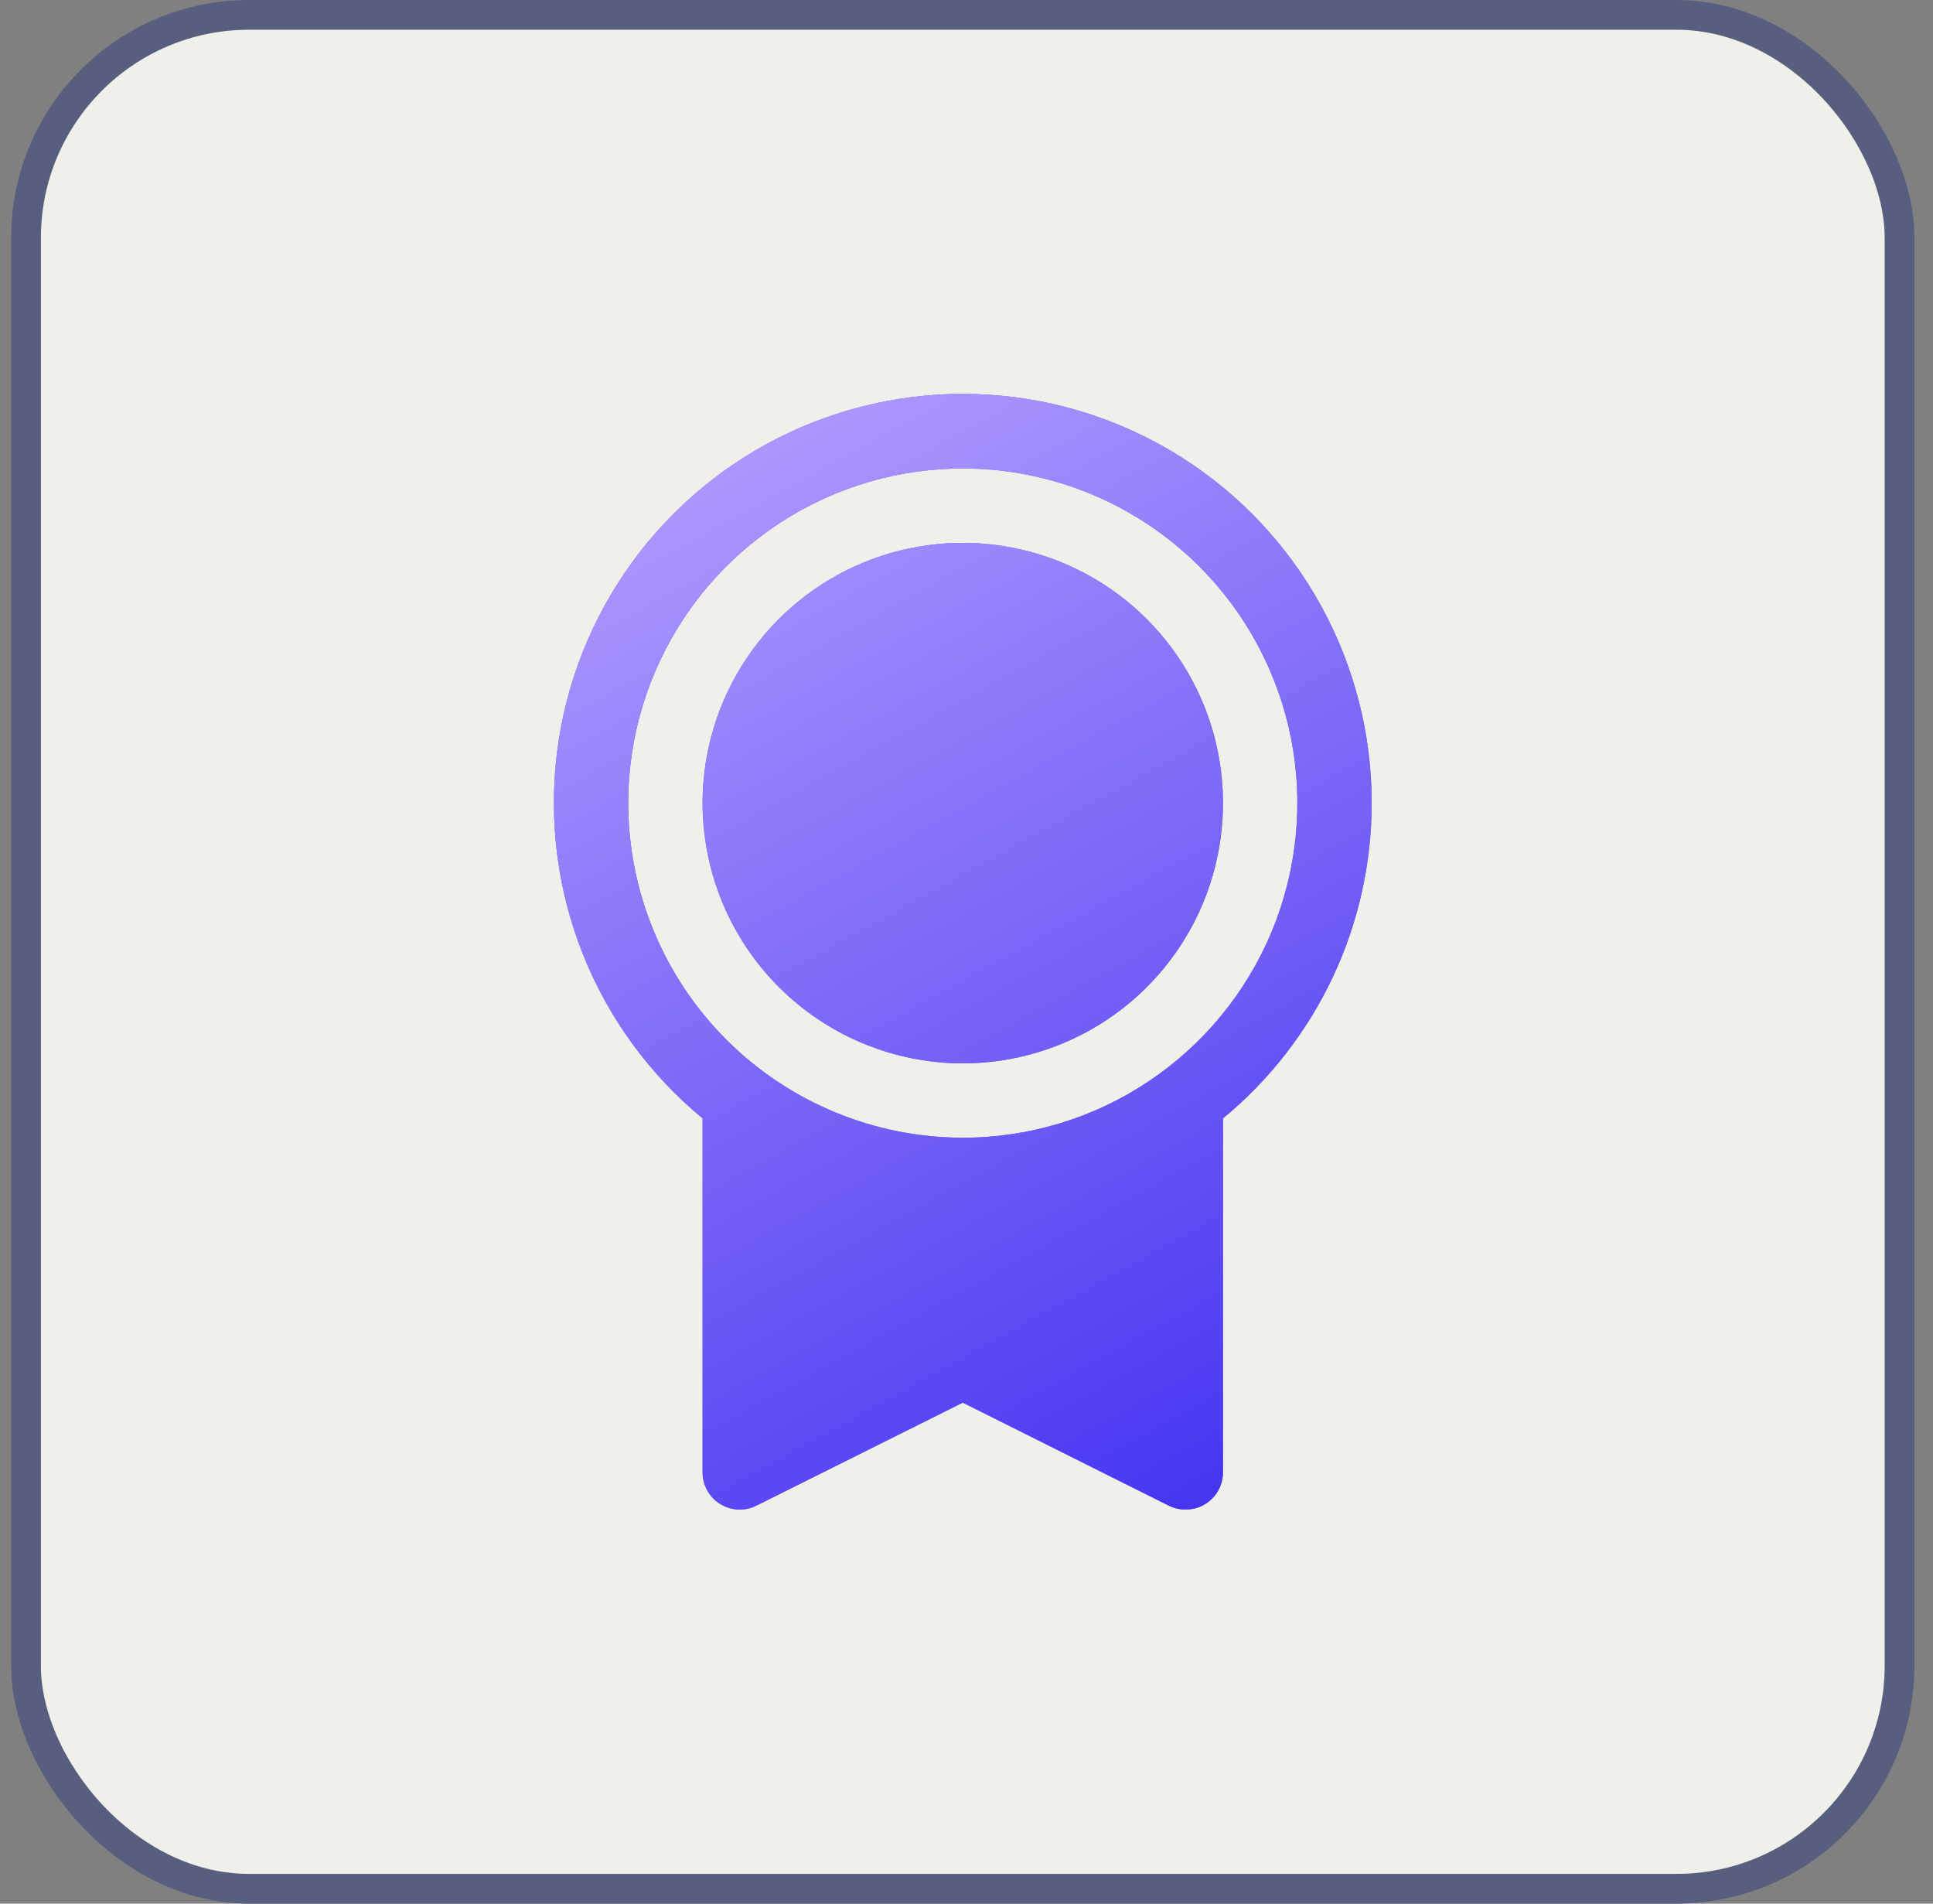
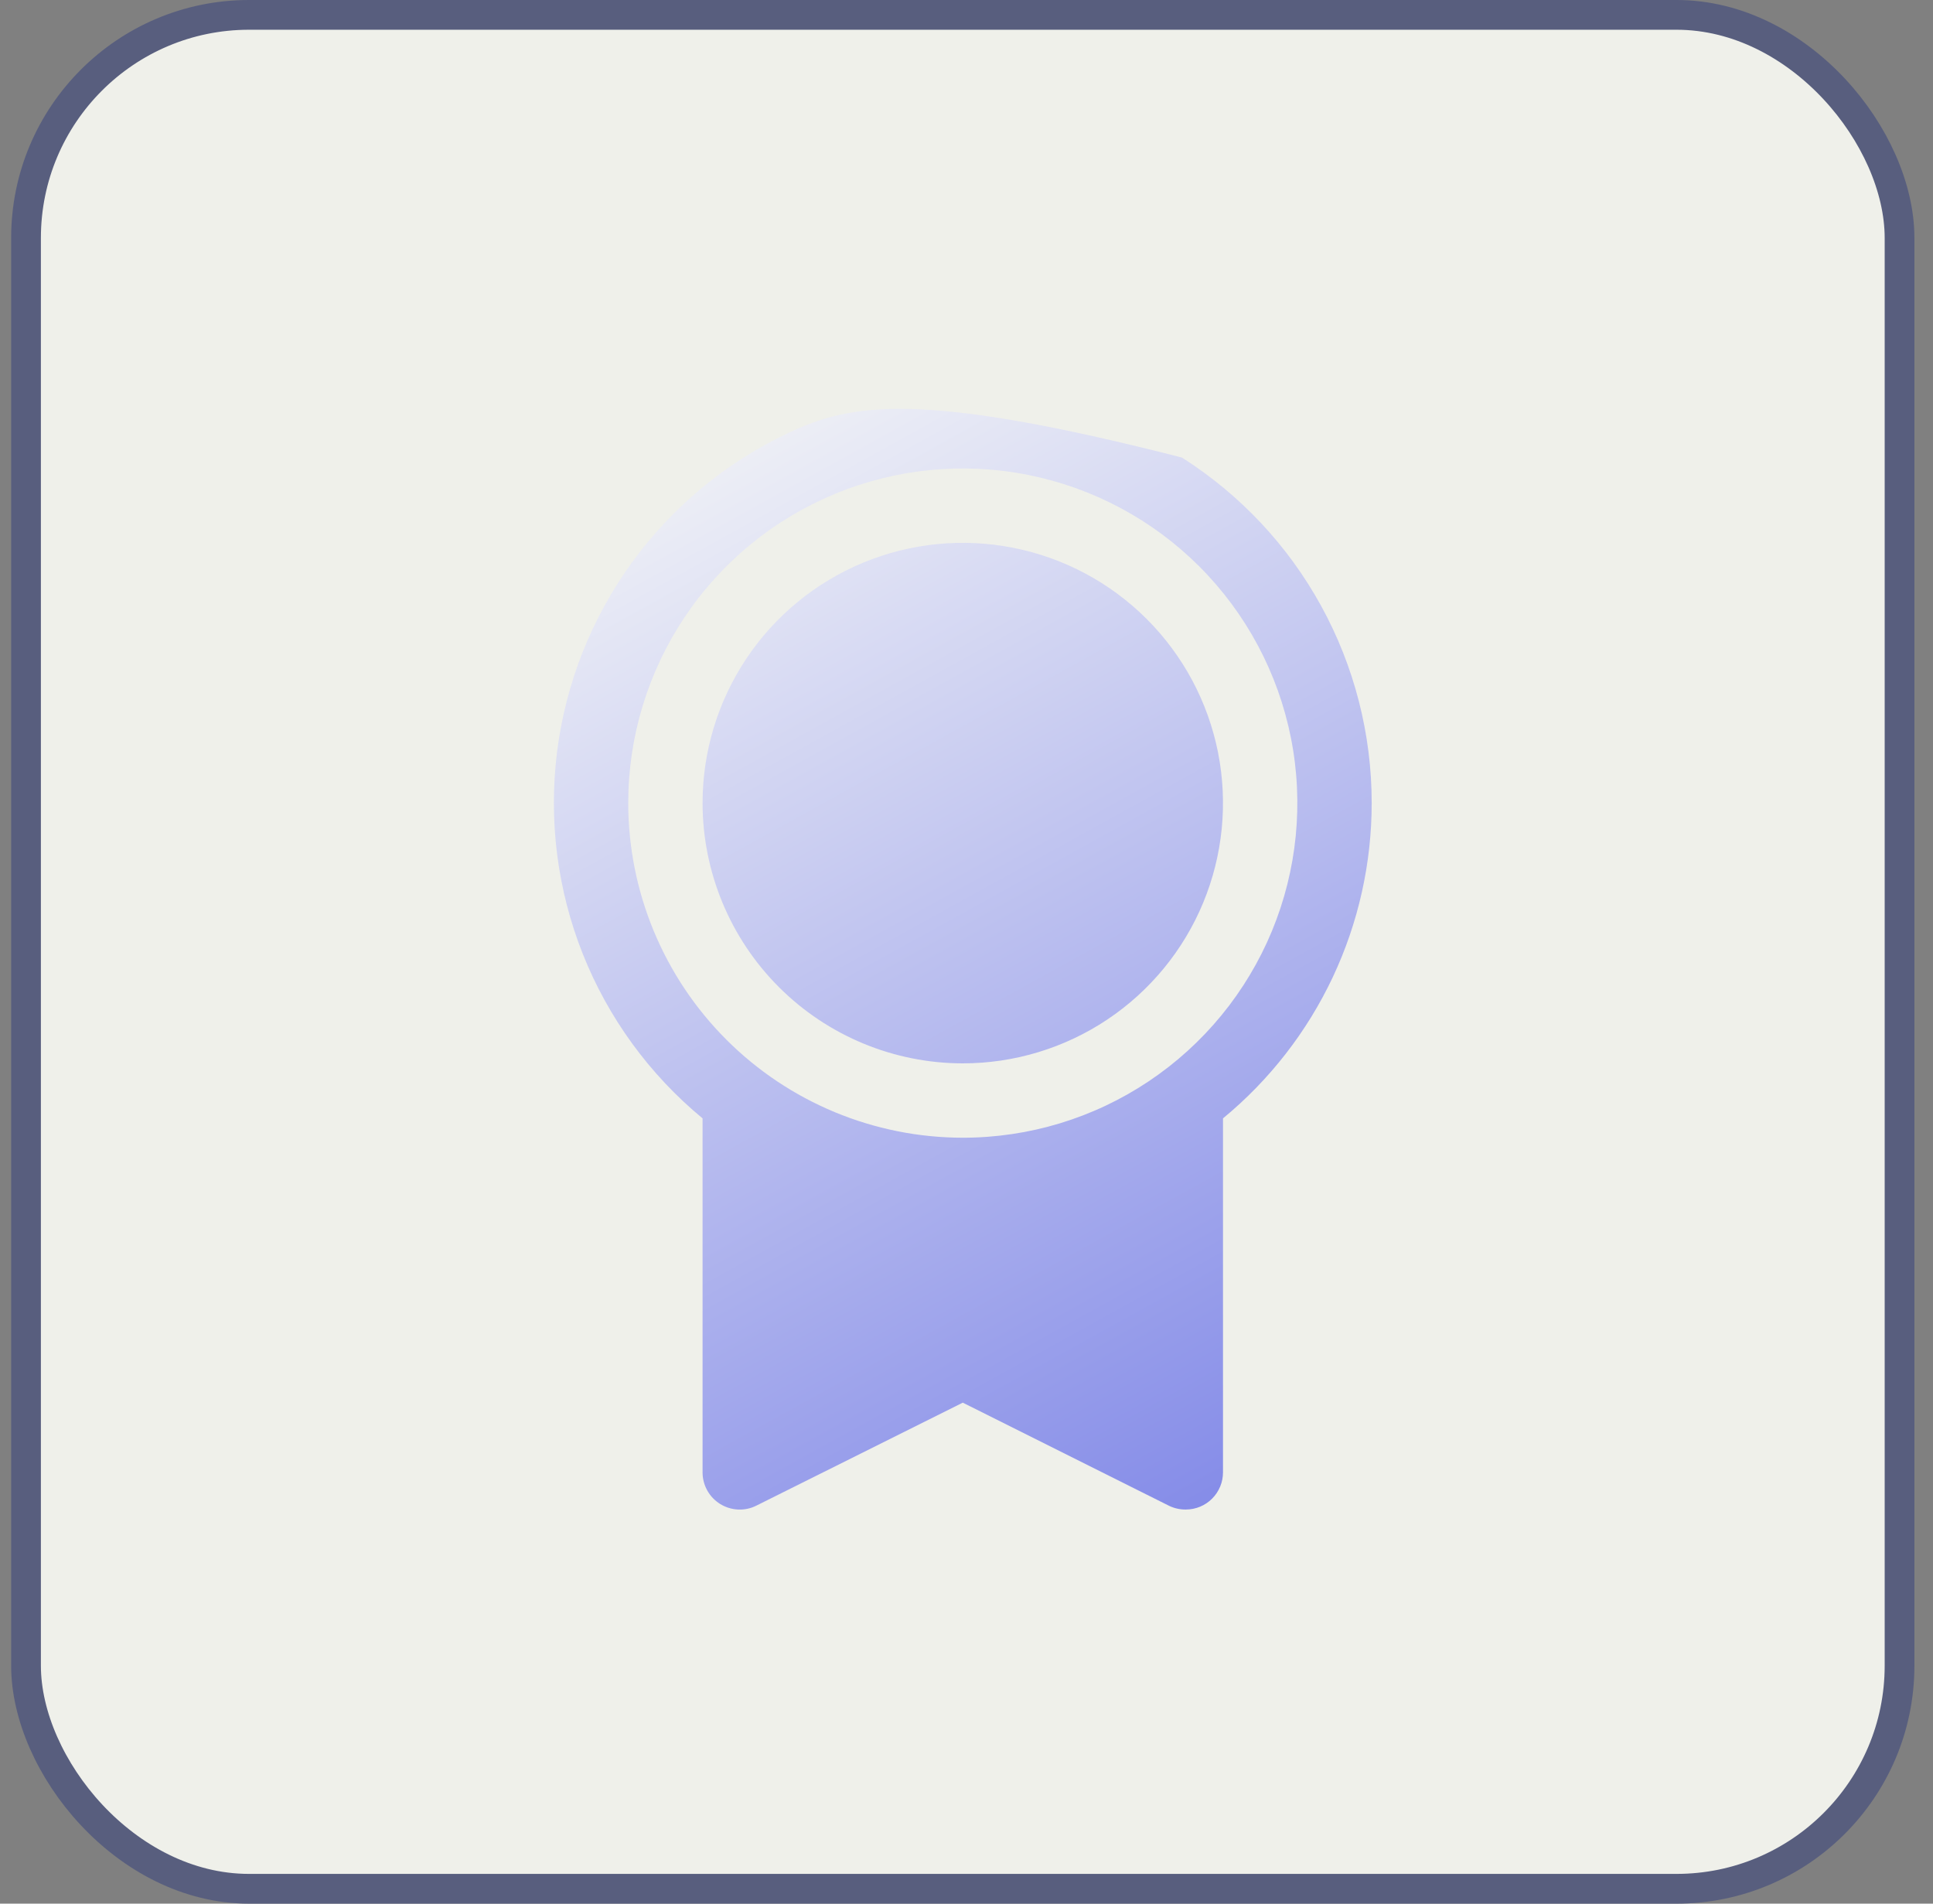
<svg xmlns="http://www.w3.org/2000/svg" width="65" height="64" viewBox="0 0 65 64" fill="none">
  <rect x="0" y="0" width="65" height="64" fill="#808080" stroke="none" />
  <rect x="0.875" y="0.5" width="63" height="63" rx="7.5" fill="#EFF0EA" />
  <rect x="0.875" y="0.5" width="63" height="63" rx="7.5" stroke="#585E7E" />
-   <path d="M46.125 27C46.126 24.683 45.542 22.403 44.426 20.372C43.311 18.341 41.7 16.625 39.744 15.383C37.788 14.142 35.549 13.414 33.236 13.269C30.924 13.124 28.612 13.566 26.516 14.553C24.419 15.54 22.607 17.042 21.246 18.917C19.885 20.793 19.02 22.982 18.732 25.281C18.444 27.58 18.741 29.915 19.596 32.068C20.452 34.222 21.838 36.124 23.625 37.599V49.5C23.625 49.714 23.679 49.923 23.783 50.109C23.887 50.296 24.036 50.452 24.218 50.564C24.399 50.676 24.606 50.74 24.819 50.75C25.032 50.76 25.244 50.715 25.434 50.619L32.375 47.157L39.317 50.627C39.491 50.71 39.682 50.752 39.875 50.75C40.206 50.75 40.525 50.619 40.759 50.384C40.993 50.15 41.125 49.832 41.125 49.5V37.599C42.689 36.311 43.948 34.692 44.813 32.86C45.677 31.027 46.125 29.026 46.125 27ZM21.125 27C21.125 24.775 21.785 22.6 23.021 20.75C24.257 18.9 26.014 17.458 28.07 16.607C30.125 15.755 32.388 15.532 34.57 15.966C36.752 16.401 38.757 17.472 40.33 19.045C41.903 20.619 42.975 22.623 43.409 24.806C43.843 26.988 43.62 29.25 42.769 31.305C41.917 33.361 40.475 35.118 38.625 36.354C36.775 37.591 34.6 38.25 32.375 38.25C29.392 38.247 26.533 37.061 24.424 34.952C22.315 32.843 21.128 29.983 21.125 27ZM23.625 27C23.625 25.27 24.138 23.578 25.1 22.139C26.061 20.7 27.428 19.579 29.026 18.916C30.625 18.254 32.385 18.081 34.082 18.419C35.779 18.756 37.339 19.59 38.562 20.813C39.786 22.037 40.619 23.596 40.957 25.293C41.294 26.991 41.121 28.75 40.459 30.349C39.797 31.948 38.675 33.314 37.236 34.276C35.797 35.237 34.106 35.75 32.375 35.75C30.055 35.748 27.831 34.825 26.191 33.185C24.55 31.544 23.628 29.32 23.625 27Z" fill="#3E01FF" />
-   <path d="M46.125 27C46.126 24.683 45.542 22.403 44.426 20.372C43.311 18.341 41.7 16.625 39.744 15.383C37.788 14.142 35.549 13.414 33.236 13.269C30.924 13.124 28.612 13.566 26.516 14.553C24.419 15.54 22.607 17.042 21.246 18.917C19.885 20.793 19.02 22.982 18.732 25.281C18.444 27.58 18.741 29.915 19.596 32.068C20.452 34.222 21.838 36.124 23.625 37.599V49.5C23.625 49.714 23.679 49.923 23.783 50.109C23.887 50.296 24.036 50.452 24.218 50.564C24.399 50.676 24.606 50.74 24.819 50.75C25.032 50.76 25.244 50.715 25.434 50.619L32.375 47.157L39.317 50.627C39.491 50.71 39.682 50.752 39.875 50.75C40.206 50.75 40.525 50.619 40.759 50.384C40.993 50.15 41.125 49.832 41.125 49.5V37.599C42.689 36.311 43.948 34.692 44.813 32.86C45.677 31.027 46.125 29.026 46.125 27ZM21.125 27C21.125 24.775 21.785 22.6 23.021 20.75C24.257 18.9 26.014 17.458 28.07 16.607C30.125 15.755 32.388 15.532 34.57 15.966C36.752 16.401 38.757 17.472 40.33 19.045C41.903 20.619 42.975 22.623 43.409 24.806C43.843 26.988 43.62 29.25 42.769 31.305C41.917 33.361 40.475 35.118 38.625 36.354C36.775 37.591 34.6 38.25 32.375 38.25C29.392 38.247 26.533 37.061 24.424 34.952C22.315 32.843 21.128 29.983 21.125 27ZM23.625 27C23.625 25.27 24.138 23.578 25.1 22.139C26.061 20.7 27.428 19.579 29.026 18.916C30.625 18.254 32.385 18.081 34.082 18.419C35.779 18.756 37.339 19.59 38.562 20.813C39.786 22.037 40.619 23.596 40.957 25.293C41.294 26.991 41.121 28.75 40.459 30.349C39.797 31.948 38.675 33.314 37.236 34.276C35.797 35.237 34.106 35.75 32.375 35.75C30.055 35.748 27.831 34.825 26.191 33.185C24.55 31.544 23.628 29.32 23.625 27Z" fill="url(#paint0_linear_2045_14925)" fill-opacity="0.64" />
+   <path d="M46.125 27C46.126 24.683 45.542 22.403 44.426 20.372C43.311 18.341 41.7 16.625 39.744 15.383C30.924 13.124 28.612 13.566 26.516 14.553C24.419 15.54 22.607 17.042 21.246 18.917C19.885 20.793 19.02 22.982 18.732 25.281C18.444 27.58 18.741 29.915 19.596 32.068C20.452 34.222 21.838 36.124 23.625 37.599V49.5C23.625 49.714 23.679 49.923 23.783 50.109C23.887 50.296 24.036 50.452 24.218 50.564C24.399 50.676 24.606 50.74 24.819 50.75C25.032 50.76 25.244 50.715 25.434 50.619L32.375 47.157L39.317 50.627C39.491 50.71 39.682 50.752 39.875 50.75C40.206 50.75 40.525 50.619 40.759 50.384C40.993 50.15 41.125 49.832 41.125 49.5V37.599C42.689 36.311 43.948 34.692 44.813 32.86C45.677 31.027 46.125 29.026 46.125 27ZM21.125 27C21.125 24.775 21.785 22.6 23.021 20.75C24.257 18.9 26.014 17.458 28.07 16.607C30.125 15.755 32.388 15.532 34.57 15.966C36.752 16.401 38.757 17.472 40.33 19.045C41.903 20.619 42.975 22.623 43.409 24.806C43.843 26.988 43.62 29.25 42.769 31.305C41.917 33.361 40.475 35.118 38.625 36.354C36.775 37.591 34.6 38.25 32.375 38.25C29.392 38.247 26.533 37.061 24.424 34.952C22.315 32.843 21.128 29.983 21.125 27ZM23.625 27C23.625 25.27 24.138 23.578 25.1 22.139C26.061 20.7 27.428 19.579 29.026 18.916C30.625 18.254 32.385 18.081 34.082 18.419C35.779 18.756 37.339 19.59 38.562 20.813C39.786 22.037 40.619 23.596 40.957 25.293C41.294 26.991 41.121 28.75 40.459 30.349C39.797 31.948 38.675 33.314 37.236 34.276C35.797 35.237 34.106 35.75 32.375 35.75C30.055 35.748 27.831 34.825 26.191 33.185C24.55 31.544 23.628 29.32 23.625 27Z" fill="url(#paint0_linear_2045_14925)" fill-opacity="0.64" />
  <defs>
    <linearGradient id="paint0_linear_2045_14925" x1="18.625" y1="13.242" x2="40.928" y2="53.621" gradientUnits="userSpaceOnUse">
      <stop stop-color="white" />
      <stop offset="1" stop-color="#3E48E6" />
    </linearGradient>
  </defs>
</svg>